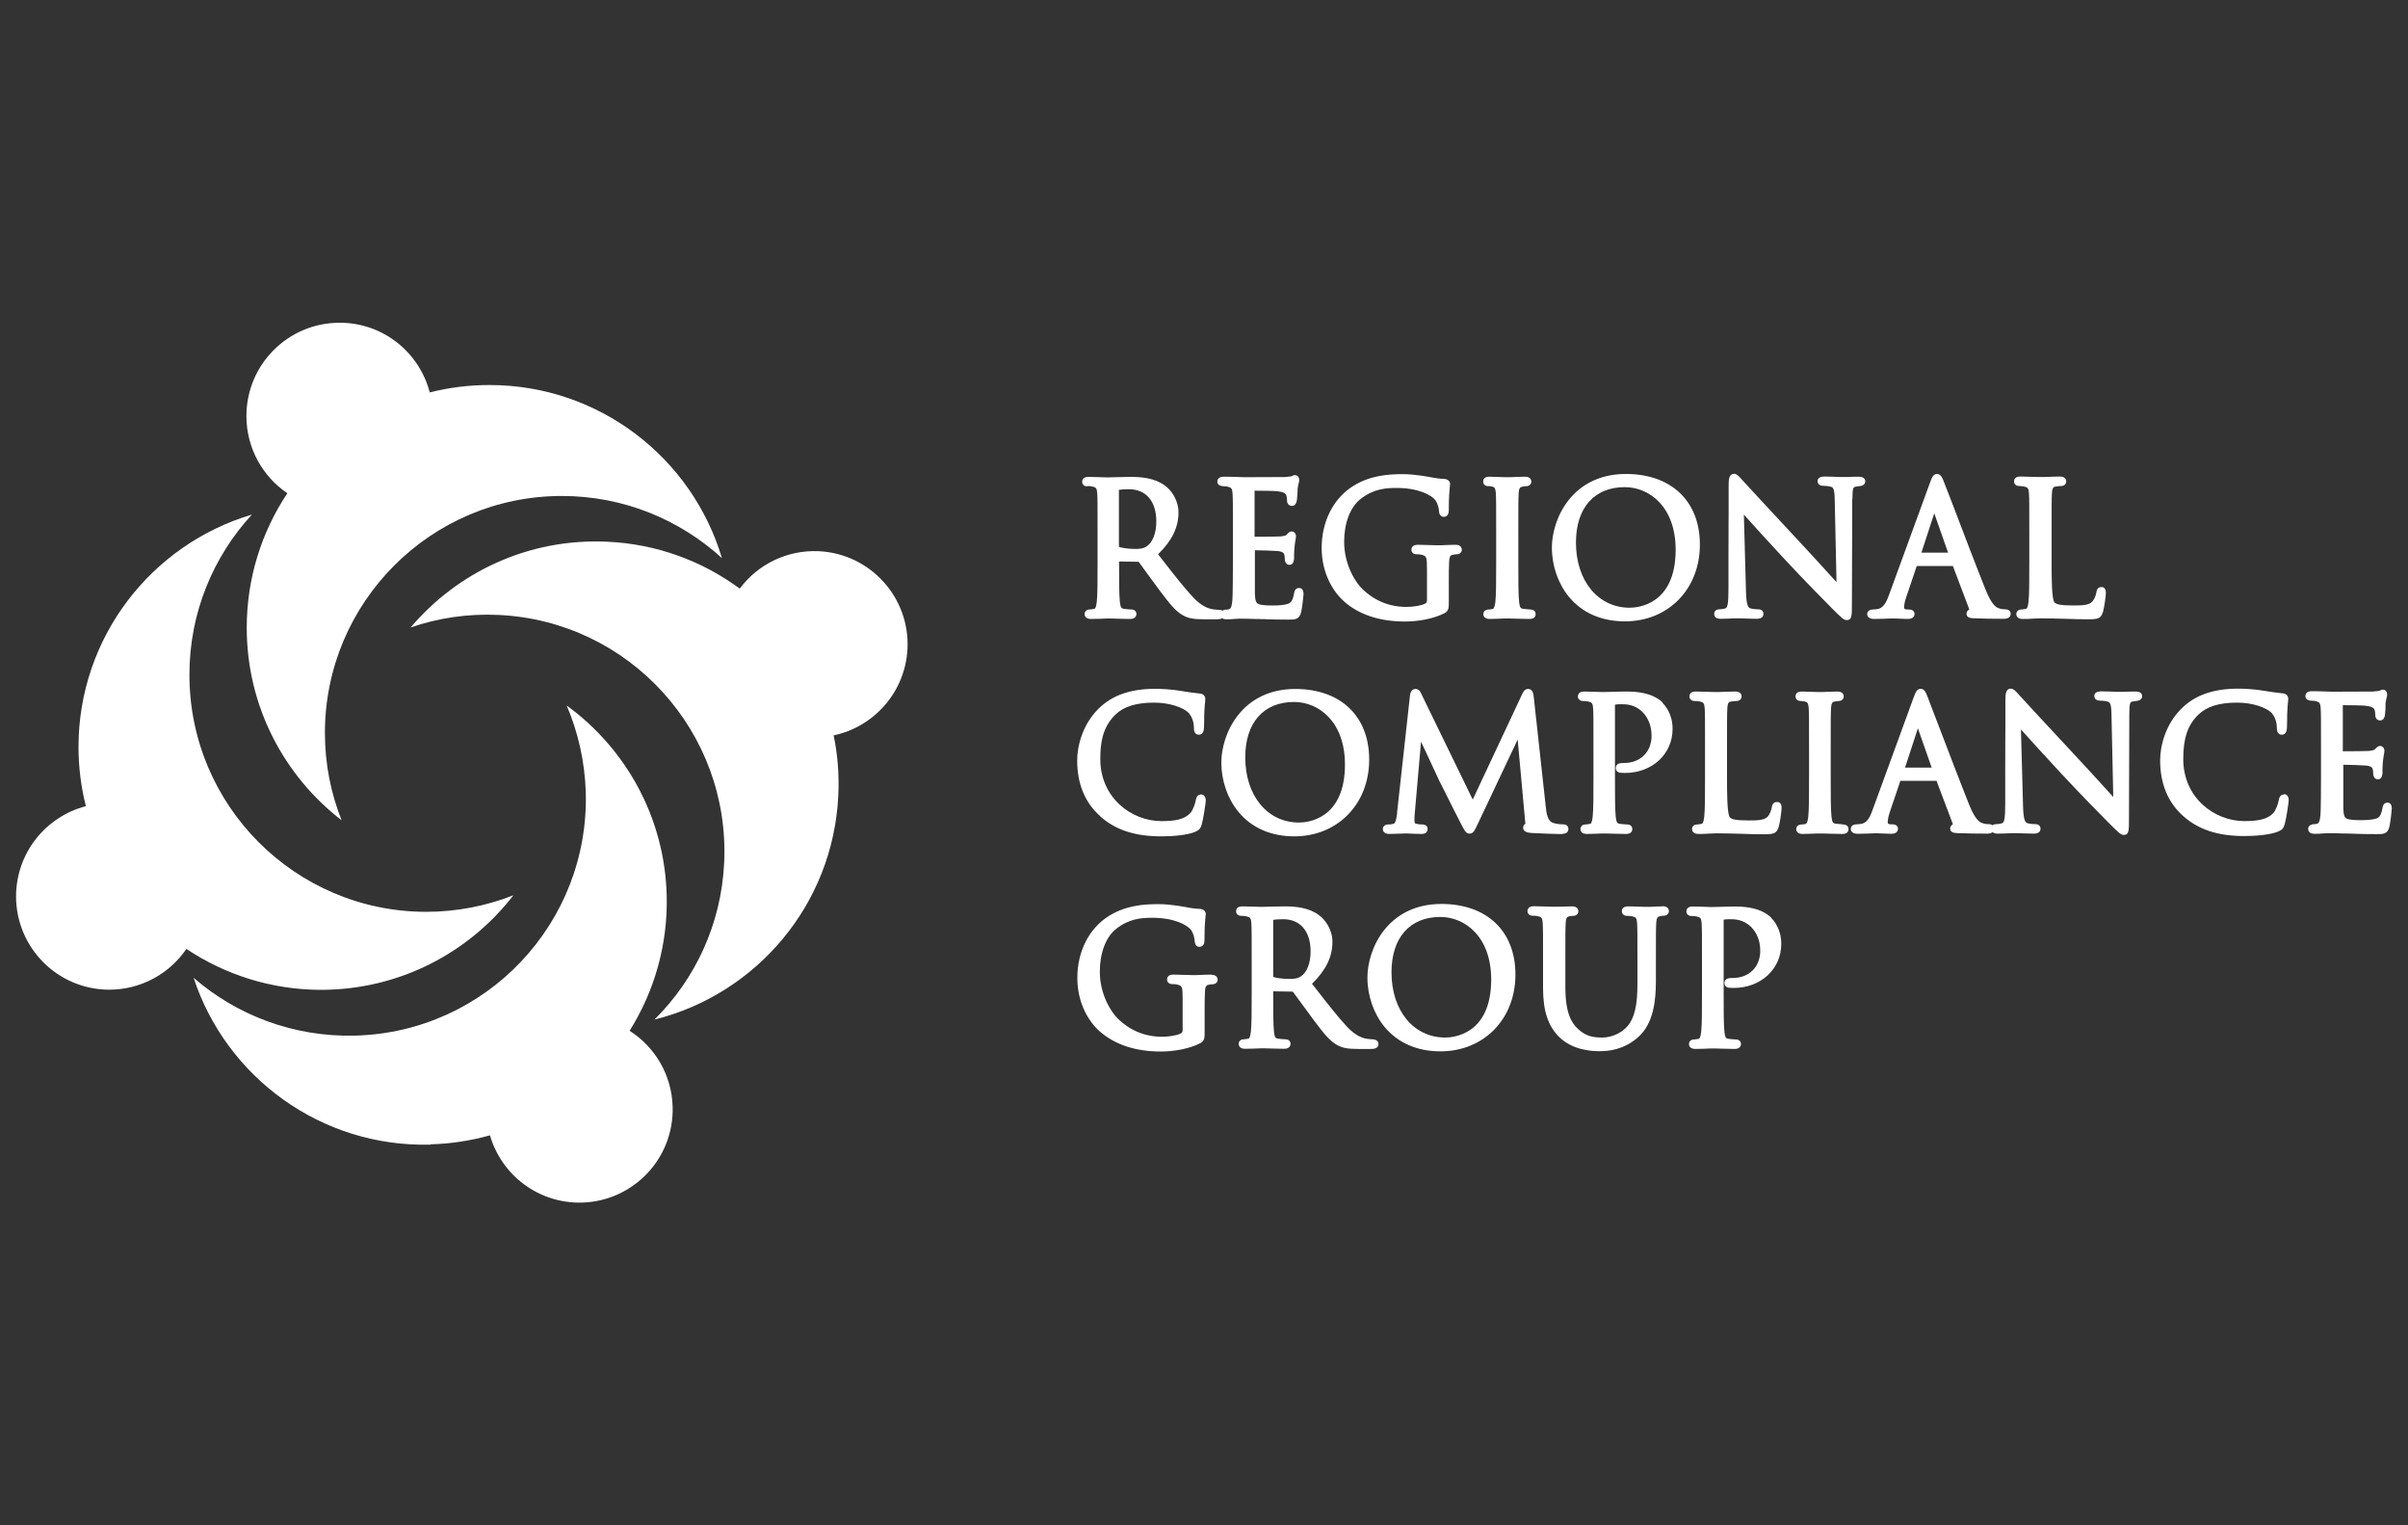
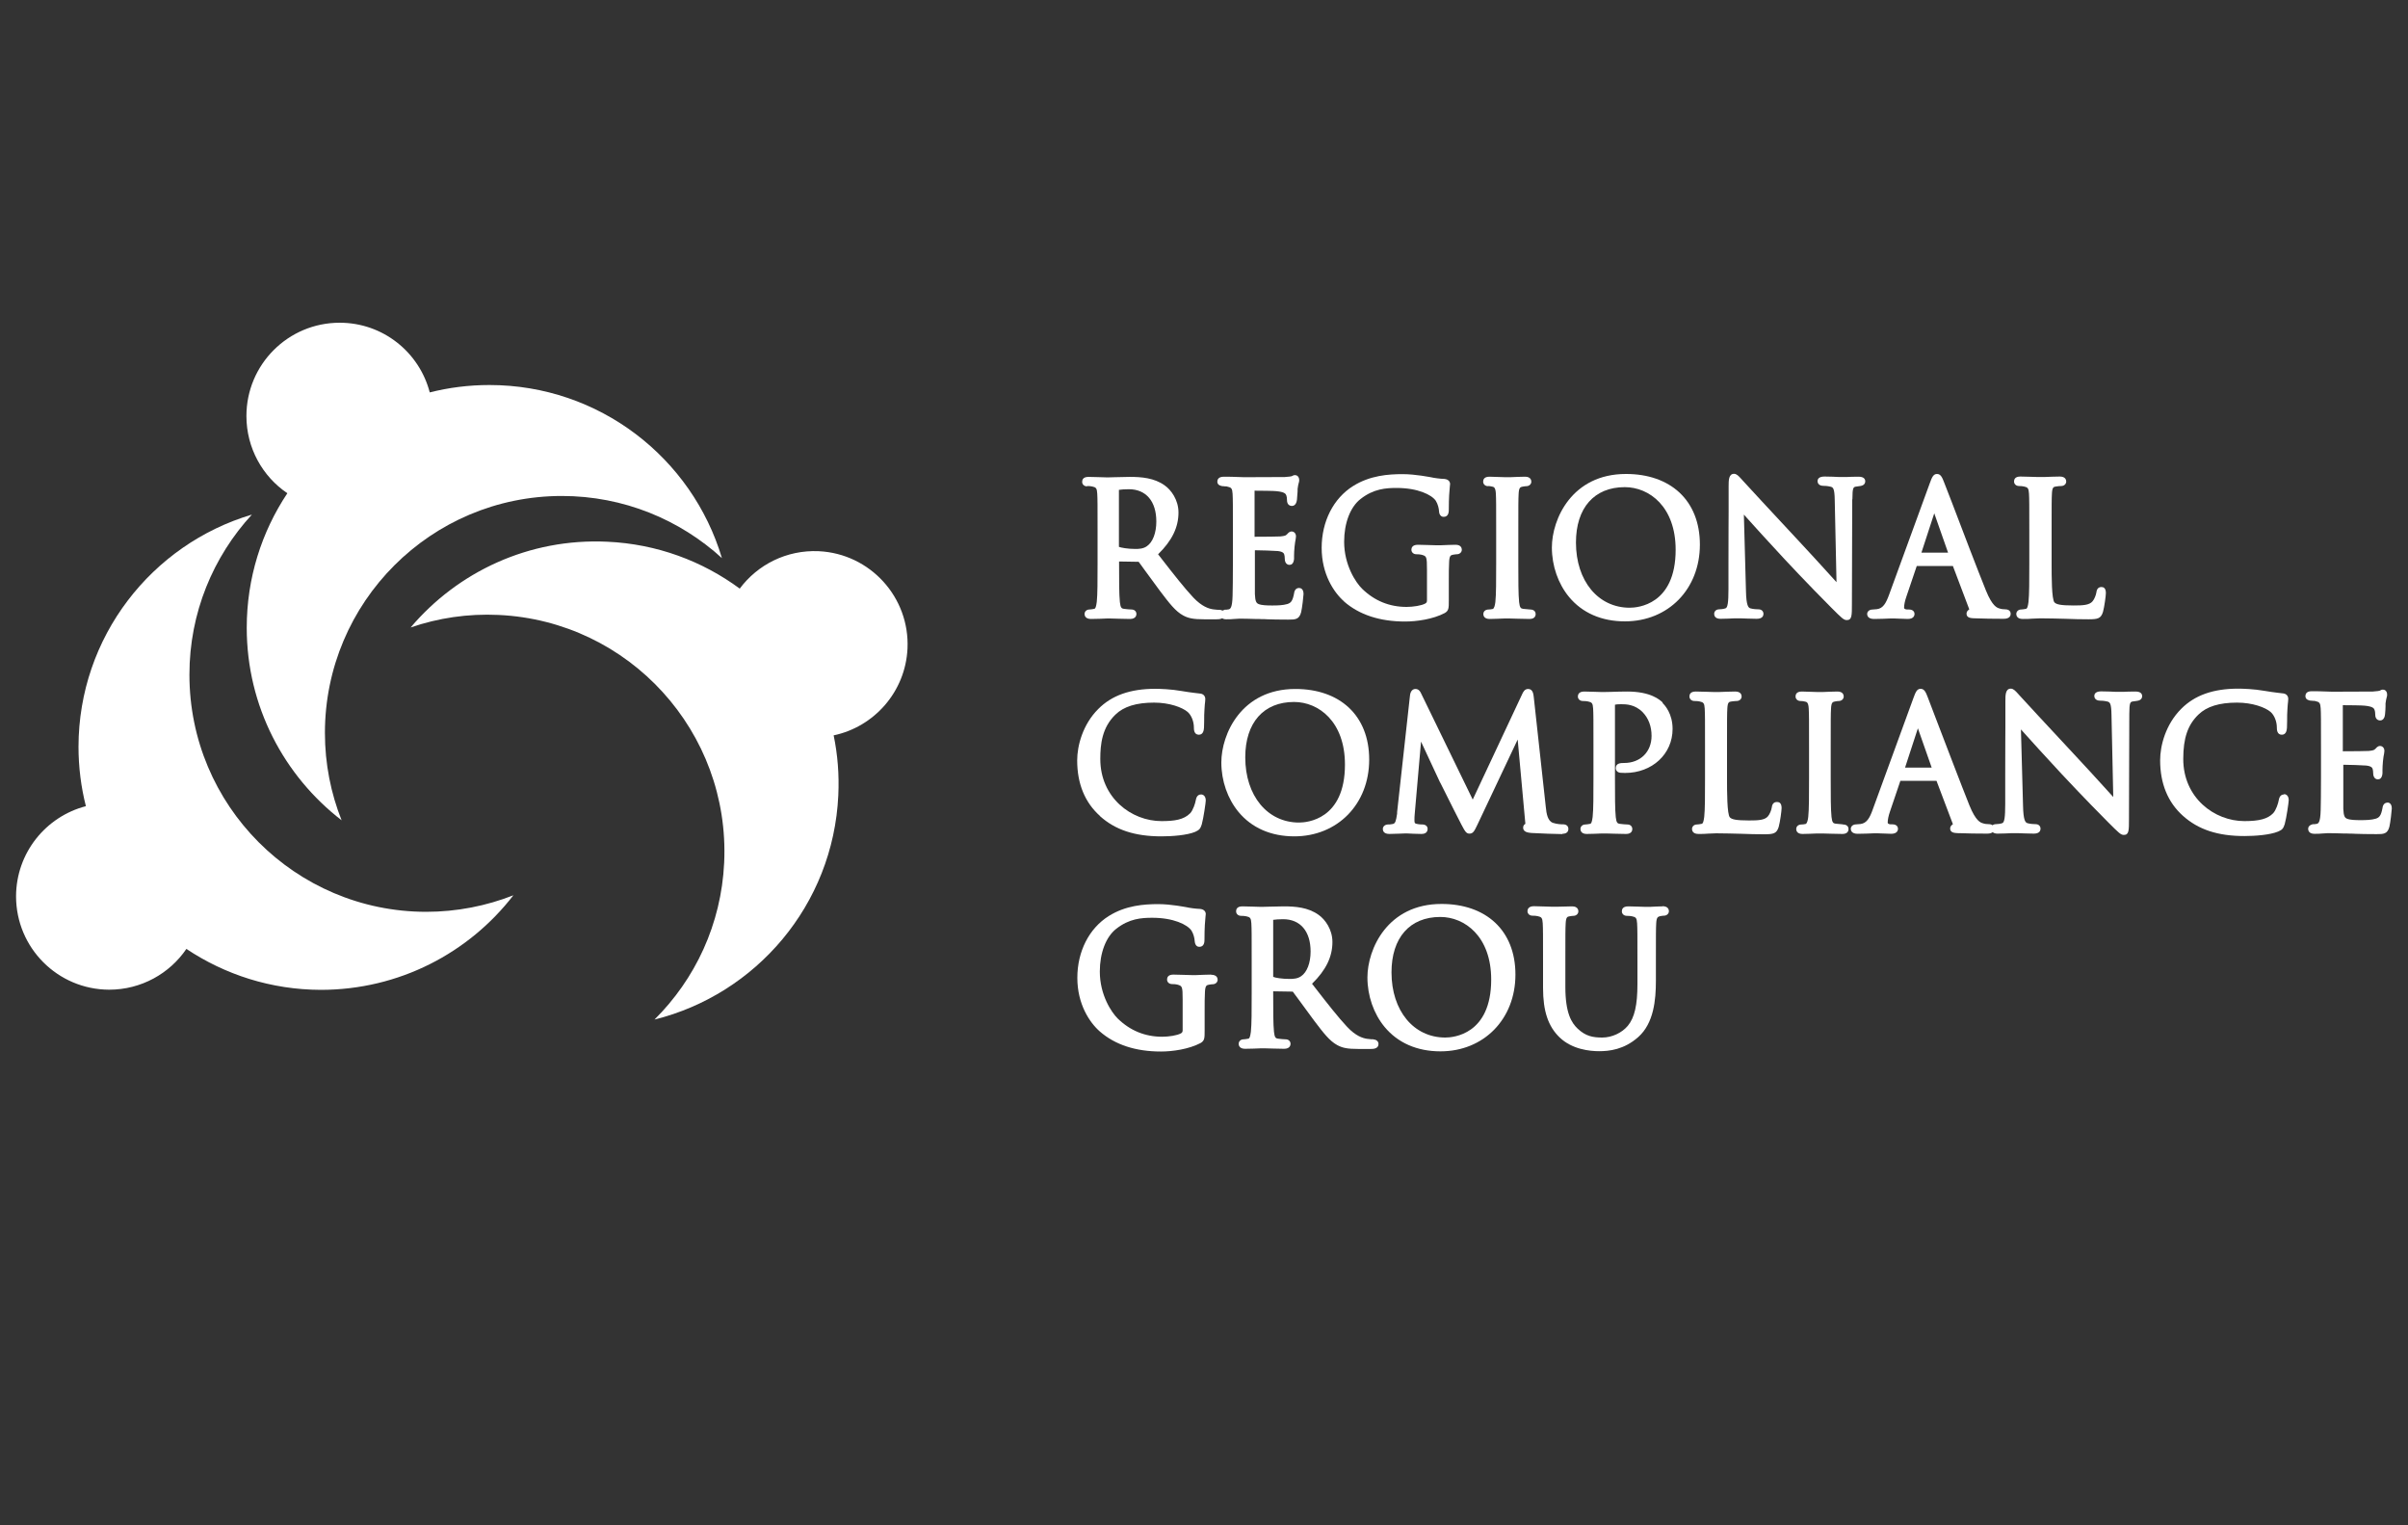
<svg xmlns="http://www.w3.org/2000/svg" viewBox="0 0 150 95">
  <rect x="0" y="0" width="150" height="95" fill="#333333" stroke="none" />
  <defs>
    <style> .cls-1 { fill: none; } .cls-2 { fill: #fff; } </style>
  </defs>
  <g id="Capa_3" data-name="Capa 3">
    <rect class="cls-1" width="150" height="95" />
  </g>
  <g id="Capa_1" data-name="Capa 1">
    <g>
      <g>
        <path class="cls-2" d="M67.71,30.27c.1,0,.27.01.33.03.23.05.29.1.31.44.02.35.02.66.02,2.4v1.96c0,1.04,0,1.94-.05,2.39-.04.3-.08.42-.16.43-.11.02-.22.04-.29.04-.2,0-.31.14-.31.28,0,.09.04.31.4.31.29,0,.83-.02,1.01-.03h.04s.06,0,.13,0c.25,0,.77.03,1.25.03.38,0,.4-.25.4-.31,0-.14-.1-.28-.31-.28-.09,0-.32-.02-.47-.04-.14-.02-.21-.06-.25-.42-.05-.46-.05-1.35-.05-2.39v-.14l1.22.02c.09.12.24.32.4.55.24.33.53.73.8,1.09l.14.19c.57.75.95,1.25,1.43,1.51.33.18.65.24,1.3.24h.79c.08,0,.22,0,.34-.06.06.03.13.06.25.06h0c.18,0,.34,0,.5-.02.12,0,.23-.02.34-.02.3,0,.63.01.96.02.15,0,.29,0,.43.01.12,0,.23,0,.34.01.32.01.68.02,1.29.02.44,0,.69,0,.81-.46.06-.24.15-1.02.15-1.13,0-.33-.18-.38-.28-.38-.25,0-.3.25-.31.34-.09.48-.2.59-.42.66-.27.08-.61.09-.94.09s-.66-.01-.85-.09c-.14-.06-.21-.16-.23-.62,0-.16,0-.88,0-1.4,0-.21,0-.39,0-.49v-.84c.36,0,1.19.03,1.43.05.35.04.38.16.4.22.02.07.03.15.03.24,0,.37.23.4.29.4.12,0,.26-.06.29-.37,0-.05,0-.12,0-.2,0-.15.01-.33.03-.55.02-.22.05-.37.07-.48.01-.08.02-.12.02-.17,0-.21-.14-.31-.27-.31-.14,0-.22.1-.29.18h-.01c-.05.07-.12.1-.41.13-.17.01-.91.02-1.6.02v-2.87c.37,0,1.21.01,1.36.03.51.05.58.16.62.27.02.05.04.16.04.29,0,.27.16.36.31.36.08,0,.27-.04.31-.39.02-.21.03-.38.04-.52v-.15c.02-.18.05-.29.07-.37.02-.06.03-.11.03-.17,0-.25-.16-.32-.26-.32-.08,0-.14.03-.21.07-.03.01-.15.03-.43.05-.2,0-1.69.01-2.53.01-.71-.03-1.01-.03-1.27-.03-.36,0-.4.21-.4.31,0,.23.25.27.34.28.04,0,.08,0,.13.01.05,0,.13,0,.16.02h.01c.23.05.29.11.31.44.02.35.02.66.02,2.4v1.96c0,.99-.01,1.56-.02,1.99-.02.79-.15.82-.24.85-.04.01-.07.01-.14.02h-.1c-.06.02-.11.04-.15.06-.05-.03-.11-.05-.18-.05-.06,0-.21,0-.4-.03-.27-.04-.7-.17-1.24-.74-.56-.6-1.22-1.44-1.98-2.42l-.21-.27c.87-.85,1.27-1.68,1.27-2.6,0-.79-.46-1.41-.86-1.69-.65-.47-1.46-.53-2.17-.53-.22,0-.64.01-.95.02-.18,0-.32.01-.37.01-.01,0-.07,0-.14,0-.24,0-.74-.03-1.12-.03-.36,0-.39.21-.39.31,0,.16.13.28.31.28ZM71.44,34.02c-.22.16-.51.17-.71.17-.49,0-.9-.08-1.03-.13v-3.55c.12-.02.35-.04.62-.04,1.07,0,1.71.75,1.71,2.01,0,.71-.22,1.29-.59,1.54Z" />
        <path class="cls-2" d="M83.72,37.46c.95.83,2.23,1.25,3.81,1.25.71,0,1.73-.14,2.47-.53.25-.15.25-.3.25-.79v-1.25c0-.46,0-.8.02-1.15.02-.4.11-.41.24-.44.12-.02.18-.03.24-.03.17,0,.31-.12.31-.28,0-.09-.04-.31-.39-.31-.24,0-.66.02-.91.03-.09,0-.16,0-.18,0-.01,0-.07,0-.14,0-.24,0-.74-.03-1.12-.03-.36,0-.4.21-.4.31,0,.16.13.28.31.28.1,0,.27.01.32.03.31.09.34.09.34.94v1.9c0,.12-.04.16-.11.2-.23.13-.76.21-1.16.21-1.07,0-2-.38-2.77-1.13-.39-.38-1.12-1.47-1.12-2.93,0-1.16.38-2.16,1.02-2.66.81-.64,1.59-.69,2.25-.69,1.31,0,2.18.42,2.44.8.13.21.19.47.2.64,0,.09.04.36.29.36.32,0,.32-.34.32-.45,0-.8.04-1.18.06-1.39,0-.08.02-.14.02-.2,0-.14-.09-.29-.34-.32-.29-.01-.66-.06-.87-.11-.04,0-.93-.19-1.75-.19-.88,0-2.03.08-3.08.74-1.23.77-1.96,2.21-1.96,3.85s.76,2.78,1.4,3.34Z" />
        <path class="cls-2" d="M92.67,30.27c.07,0,.2.01.3.04.08.02.19.04.21.43.02.35.02.66.02,2.4v1.96c0,1.04,0,1.94-.05,2.39-.02.18-.07.42-.17.44-.09.02-.19.03-.24.03-.27,0-.34.18-.34.28,0,.09.04.31.39.31.24,0,.66-.02.92-.03.09,0,.16,0,.18,0,.01,0,.06,0,.13,0,.25,0,.78.03,1.26.03.37,0,.38-.25.38-.31,0-.11-.07-.28-.35-.28-.05,0-.27-.02-.43-.04-.14-.02-.21-.06-.25-.42-.05-.46-.05-1.35-.05-2.39v-1.96c0-1.73,0-2.05.02-2.4.02-.4.11-.41.24-.44.12-.02.18-.03.24-.03.17,0,.31-.12.31-.28,0-.09-.04-.31-.39-.31-.24,0-.66.02-.91.03-.09,0-.16,0-.18,0-.02,0-.08,0-.17,0-.24,0-.69-.03-.96-.03-.36,0-.39.21-.39.31,0,.16.13.28.31.28Z" />
        <path class="cls-2" d="M101.28,29.52c-3.36,0-4.61,2.81-4.61,4.58,0,1.14.39,2.26,1.07,3.08.82.99,2.02,1.52,3.48,1.52,2.7,0,4.67-2.01,4.67-4.78s-1.85-4.4-4.6-4.4ZM101.21,30.34c1.53,0,3.17,1.22,3.17,3.9,0,3.44-2.38,3.61-2.86,3.61-1.97,0-3.35-1.67-3.35-4.06,0-2.16,1.14-3.45,3.04-3.45Z" />
        <path class="cls-2" d="M115.39,31.1c0-.75.07-.76.21-.79.13-.02.19-.03.28-.04.29-.04.31-.23.31-.29,0-.13-.07-.29-.42-.29-.31,0-.58.01-.76.02-.09,0-.15,0-.19,0s-.12,0-.23,0c-.23-.01-.59-.03-.93-.03-.29,0-.44.1-.44.29,0,.05.02.29.37.29.05,0,.22,0,.43.05.17.04.26.1.27.85l.11,5.1c-.17-.18-.37-.4-.59-.65-.5-.55-1.11-1.22-1.7-1.85-1.72-1.84-3.37-3.63-3.55-3.83-.03-.03-.06-.06-.09-.1-.18-.2-.3-.32-.45-.32-.34,0-.34.41-.34.78,0,1.02,0,1.24,0,1.6,0,.4-.01,1.01-.01,3.14v1.65c0,.86-.05,1.17-.19,1.21-.12.04-.29.06-.39.06-.2,0-.31.14-.31.28,0,.11.05.31.39.31s.69-.02.89-.03c.09,0,.15,0,.18,0,.03,0,.08,0,.16,0,.2,0,.57.03,1.03.03.38,0,.42-.21.42-.31,0-.14-.1-.28-.31-.28-.1,0-.32-.01-.5-.06-.13-.04-.26-.15-.28-1.09l-.13-4.75c.6.67,1.57,1.74,2.52,2.76,1.19,1.28,2.8,2.92,2.92,3.03.67.67.78.78.97.78.32,0,.32-.27.32-1.01l.02-6.51Z" />
        <path class="cls-2" d="M116.75,38.55c.36,0,.75-.02,1.01-.03.12,0,.21,0,.25,0,.05,0,.15,0,.26.01.18,0,.41.02.57.02.4,0,.42-.25.42-.31,0-.07-.03-.28-.36-.28h-.1s-.19,0-.19-.11c0-.18.05-.42.14-.68l.65-1.92h2.25l1.01,2.67s0,.03.01.04c-.12.06-.17.17-.17.26,0,.27.28.28.49.29h.06c.5.02,1.12.03,1.76.03.4,0,.44-.21.44-.31,0-.03,0-.28-.34-.28-.1,0-.24-.01-.38-.06-.12-.04-.42-.12-.82-1.11-.49-1.21-1.52-3.9-2.13-5.51-.24-.63-.42-1.09-.47-1.21-.12-.31-.21-.54-.45-.54s-.32.23-.45.58l-2.53,6.93c-.2.55-.38.86-.76.91-.07,0-.17.02-.24.02-.35,0-.37.24-.37.28,0,.11.06.31.43.31ZM121.35,34.42h-1.66l.8-2.45.86,2.45Z" />
        <path class="cls-2" d="M125.75,30.27c.1,0,.27.01.33.03.23.05.29.1.31.44.02.35.02.66.02,2.4v1.96c0,1.04,0,1.94-.05,2.39-.04.3-.08.42-.16.43-.11.02-.22.04-.29.04-.2,0-.31.14-.31.28,0,.09.04.31.4.31.22,0,.42,0,.61-.02.17,0,.33-.02.49-.02.55,0,1.07.02,1.58.03.48.02.94.03,1.41.03.58,0,.78-.04.91-.46.09-.33.18-1.02.18-1.17,0-.32-.15-.38-.28-.38-.08,0-.28.03-.31.33-.03.19-.13.43-.24.56-.2.24-.6.26-1.18.26-.83,0-1.07-.07-1.19-.19-.18-.18-.18-1.63-.18-2.4v-1.99c0-1.73,0-2.05.02-2.4.02-.38.1-.41.25-.43.13-.02.27-.03.33-.03.17,0,.31-.12.31-.28,0-.09-.04-.31-.4-.31-.24,0-.72.02-1,.03-.11,0-.18,0-.2,0-.01,0-.07,0-.14,0-.24,0-.74-.03-1.12-.03-.36,0-.39.21-.39.31,0,.16.13.28.31.28Z" />
        <path class="cls-2" d="M68.52,50.83c.96.86,2.17,1.26,3.83,1.26.68,0,1.59-.07,2.1-.28.26-.12.32-.19.41-.46.11-.39.25-1.38.25-1.49,0-.28-.16-.38-.29-.38-.26,0-.31.25-.33.35-.03.19-.17.63-.35.82-.4.41-1,.49-1.79.49-1.87,0-3.81-1.45-3.81-3.87,0-.92.11-1.96.94-2.76.52-.51,1.31-.75,2.41-.75.97,0,1.76.3,2.09.58.23.2.39.59.39.97,0,.11,0,.45.31.45.29,0,.31-.32.32-.44,0-.08,0-.22.01-.41,0-.24,0-.53.02-.74.01-.24.03-.38.04-.47,0-.07.01-.12.01-.16,0-.18-.11-.31-.29-.34-.12-.02-.23-.03-.34-.04-.27-.03-.53-.07-.83-.12-.67-.12-1.38-.14-1.66-.14-1.55,0-2.71.41-3.55,1.26-.97.97-1.31,2.29-1.31,3.2,0,1.45.48,2.62,1.42,3.46Z" />
        <path class="cls-2" d="M80.62,52.09c2.7,0,4.67-2.01,4.67-4.78s-1.85-4.4-4.6-4.4c-3.36,0-4.61,2.81-4.61,4.58,0,1.14.39,2.26,1.07,3.08.82.99,2.02,1.52,3.48,1.52ZM80.92,51.23c-1.97,0-3.35-1.67-3.35-4.06,0-2.16,1.14-3.45,3.04-3.45,1.53,0,3.17,1.22,3.17,3.9,0,3.44-2.38,3.61-2.86,3.61Z" />
        <path class="cls-2" d="M97.32,51.93c.33,0,.38-.19.38-.31,0-.11-.07-.28-.34-.28-.1,0-.34,0-.62-.09-.33-.11-.41-.57-.45-1l-.75-6.85c-.02-.16-.05-.49-.35-.49-.23,0-.32.22-.36.3l-3.09,6.59-3.21-6.6c-.04-.09-.13-.29-.36-.29-.15,0-.31.11-.34.42l-.8,7.25v.09c-.07.47-.11.62-.27.65-.15.03-.21.03-.29.03-.19,0-.33.12-.33.28,0,.11.05.31.41.31.2,0,.48-.01.69-.02.12,0,.21-.01.24-.01.03,0,.1,0,.2,0,.23.01.58.03.87.03.36,0,.38-.24.38-.32,0-.14-.11-.27-.33-.27-.06,0-.19,0-.36-.04-.08-.02-.13-.03-.13-.19s0-.3.02-.46l.39-4.47c.43.93,1.1,2.36,1.17,2.51l.06.11c.66,1.32,1.08,2.16,1.25,2.48l.02.04c.24.45.31.59.52.59.22,0,.3-.15.49-.55l2.51-5.31.46,5.04c.01.1.02.17.02.21-.07.04-.14.11-.14.24,0,.28.32.31.51.33.42.03,1.71.07,1.95.07Z" />
        <path class="cls-2" d="M103.58,43.76c-.18-.17-.74-.69-2.22-.69-.31,0-.66.01-.95.02-.19,0-.36.01-.46.01-.03,0-.1,0-.2,0-.26,0-.7-.03-1.06-.03s-.4.21-.4.31c0,.16.13.28.31.28.1,0,.27.01.33.03.23.05.29.1.31.44.02.35.02.66.02,2.4v1.96c0,1.04,0,1.94-.05,2.39-.04.3-.08.42-.16.43-.11.02-.22.04-.29.04-.2,0-.31.14-.31.28,0,.09.04.31.39.31.26,0,.73-.02.95-.03.06,0,.11,0,.12,0,.01,0,.06,0,.13,0,.25,0,.77.03,1.25.03.38,0,.39-.25.39-.31,0-.14-.1-.28-.31-.28-.09,0-.32-.02-.47-.04-.14-.02-.21-.06-.25-.42-.05-.46-.05-1.35-.05-2.39v-4.58s0-.02,0-.03c.07-.02.19-.03.35-.03h.05c.27,0,.83,0,1.32.49.37.38.56.89.56,1.48,0,1-.7,1.69-1.71,1.69-.19,0-.52,0-.52.32,0,.16.13.29.32.29.06,0,.15.01.26.01,1.69,0,2.96-1.18,2.96-2.74,0-.95-.48-1.48-.63-1.62Z" />
        <path class="cls-2" d="M110.68,49.95c-.08,0-.28.03-.31.33-.03.19-.13.43-.24.56-.2.24-.6.26-1.18.26-.83,0-1.07-.07-1.19-.19-.18-.18-.18-1.63-.18-2.4v-1.99c0-1.73,0-2.05.02-2.4.02-.38.1-.41.25-.43.13-.02.27-.03.33-.03.17,0,.31-.12.31-.28,0-.09-.04-.31-.4-.31-.24,0-.72.02-1,.03-.11,0-.18,0-.2,0-.01,0-.07,0-.14,0-.24,0-.74-.03-1.12-.03-.36,0-.39.21-.39.31,0,.16.13.28.31.28.1,0,.27.01.33.03.23.05.29.1.31.44.02.35.02.66.02,2.4v1.96c0,1.04,0,1.94-.05,2.39-.04.3-.08.42-.16.43-.11.02-.22.04-.29.04-.2,0-.31.14-.31.28,0,.09.04.31.4.31.22,0,.42,0,.61-.02.17,0,.33-.02.49-.02.55,0,1.07.02,1.58.03.48.02.94.03,1.41.03.58,0,.78-.04.91-.46.09-.33.18-1.02.18-1.17,0-.32-.15-.38-.28-.38Z" />
        <path class="cls-2" d="M114.77,51.34s-.27-.02-.43-.04c-.14-.02-.21-.06-.25-.42-.05-.46-.05-1.35-.05-2.39v-1.96c0-1.73,0-2.05.02-2.4.02-.4.11-.41.24-.44.12-.02.18-.03.24-.03.17,0,.31-.12.31-.28,0-.09-.04-.31-.39-.31-.24,0-.66.02-.91.03-.09,0-.16,0-.18,0-.02,0-.08,0-.17,0-.24,0-.69-.03-.96-.03-.36,0-.39.21-.39.31,0,.16.13.28.31.28.07,0,.2.01.3.04.08.02.19.04.21.43.02.35.02.66.02,2.4v1.96c0,1.04,0,1.94-.05,2.39-.02.18-.07.42-.17.44-.09.02-.19.03-.24.03-.27,0-.34.18-.34.28,0,.09.04.31.39.31.24,0,.66-.02.92-.03.09,0,.16,0,.18,0,.01,0,.06,0,.13,0,.25,0,.78.03,1.26.03.37,0,.38-.25.38-.31,0-.11-.07-.28-.35-.28Z" />
        <path class="cls-2" d="M133.01,43.07c-.31,0-.58.01-.76.02-.09,0-.15,0-.19,0s-.12,0-.23,0c-.23-.01-.59-.03-.93-.03-.29,0-.44.1-.44.29,0,.05.02.29.37.29.05,0,.22,0,.43.05.17.04.26.1.27.85l.11,5.1c-.17-.18-.37-.4-.59-.65-.5-.55-1.11-1.22-1.7-1.85-1.72-1.84-3.37-3.63-3.55-3.83-.03-.03-.06-.06-.09-.1-.18-.2-.3-.32-.45-.32-.34,0-.34.41-.34.78,0,1.02,0,1.24,0,1.6,0,.4-.01,1.01-.01,3.14v1.65c0,.86-.05,1.17-.19,1.21-.12.04-.29.06-.39.06-.09,0-.16.03-.21.07-.05-.04-.12-.07-.24-.07-.1,0-.24-.01-.38-.06-.12-.04-.42-.12-.82-1.11-.49-1.22-1.52-3.92-2.14-5.54-.24-.62-.41-1.06-.45-1.18-.12-.31-.21-.54-.45-.54s-.32.23-.45.58l-2.53,6.93c-.19.54-.38.86-.76.91-.07,0-.17.02-.24.02-.35,0-.37.24-.37.28,0,.11.06.31.43.31s.75-.02,1.01-.03c.12,0,.21,0,.25,0,.05,0,.15,0,.26.01.18,0,.41.02.57.02.4,0,.42-.25.42-.31,0-.07-.03-.28-.36-.28h-.1s-.18,0-.18-.11c0-.18.05-.42.14-.68l.65-1.92h2.25l1.01,2.67s0,.03.01.04c-.12.06-.17.17-.17.26,0,.27.28.28.49.29h.06c.5.02,1.12.03,1.76.03.17,0,.27-.04.34-.09.06.05.15.09.3.09.35,0,.69-.02.89-.03.09,0,.15,0,.18,0,.03,0,.08,0,.16,0,.2,0,.57.03,1.03.03.38,0,.42-.21.42-.31,0-.14-.1-.28-.31-.28-.1,0-.32-.01-.5-.06-.13-.04-.26-.15-.28-1.09l-.13-4.75c.6.67,1.57,1.74,2.52,2.76,1.19,1.28,2.8,2.92,2.92,3.03.67.67.78.78.97.78.32,0,.32-.27.32-1.01l.02-6.51c0-.75.07-.76.21-.79.13-.02.19-.03.28-.04.29-.04.31-.23.31-.29,0-.13-.07-.29-.42-.29ZM119.47,45.36l.86,2.45h-1.66l.8-2.45Z" />
        <path class="cls-2" d="M142.28,49.48c-.26,0-.31.25-.33.35-.03.19-.17.63-.35.82-.34.35-.86.49-1.79.49-1.87,0-3.81-1.45-3.81-3.87,0-1.3.28-2.12.94-2.76.52-.51,1.31-.75,2.41-.75.97,0,1.76.3,2.09.58.23.2.39.59.39.97,0,.11,0,.45.31.45.29,0,.31-.32.32-.44,0-.08,0-.23.01-.42,0-.24,0-.53.02-.74.01-.24.03-.38.04-.47,0-.07.01-.12.01-.16,0-.18-.11-.31-.29-.34-.12-.02-.23-.03-.34-.04-.27-.03-.53-.07-.83-.12-.67-.12-1.38-.14-1.66-.14-1.55,0-2.71.41-3.55,1.26-.97.97-1.31,2.29-1.31,3.2,0,1.45.48,2.62,1.42,3.46.96.86,2.17,1.26,3.83,1.26.68,0,1.59-.07,2.1-.28.26-.11.32-.19.41-.46.11-.39.25-1.38.25-1.49,0-.28-.16-.38-.29-.38Z" />
        <path class="cls-2" d="M148.72,49.99c-.25,0-.3.25-.31.34-.09.48-.2.59-.42.66-.27.08-.61.09-.94.09s-.66-.01-.85-.09c-.14-.06-.21-.16-.23-.62,0-.16,0-.88,0-1.41,0-.21,0-.39,0-.49v-.84c.36,0,1.19.03,1.43.05.35.04.38.16.4.22.02.07.03.15.03.24,0,.37.23.4.29.4.12,0,.26-.06.29-.37,0-.05,0-.12,0-.2,0-.15.01-.33.03-.56.02-.22.05-.37.07-.47.01-.08.02-.12.02-.17,0-.21-.14-.31-.27-.31-.14,0-.22.1-.29.18h-.01c-.05.07-.12.1-.41.13-.17.01-.91.02-1.61.02v-2.87c.37,0,1.21.01,1.36.03.51.05.58.16.62.27.02.05.04.16.04.29,0,.27.16.36.31.36.06,0,.27-.03.3-.39.02-.2.03-.37.03-.5v-.17c.02-.18.05-.29.07-.37.02-.06.03-.11.03-.17,0-.25-.16-.32-.26-.32-.08,0-.14.03-.21.07-.03.01-.15.03-.43.05-.2,0-1.69.01-2.53.01-.71-.03-1.01-.03-1.27-.03-.36,0-.39.21-.39.31,0,.23.25.27.34.28.04,0,.08,0,.13.01.05,0,.13,0,.16.02h.01c.23.05.29.11.31.44.02.35.02.66.02,2.4v1.96c0,.99-.01,1.56-.02,1.99-.02.79-.15.82-.24.85-.04.01-.08.01-.14.02h-.1c-.27.06-.3.22-.3.29,0,.09.04.31.39.31h0c.17,0,.34,0,.5-.02.12,0,.23-.02.34-.02.3,0,.63.01.96.02.15,0,.29,0,.43.01.12,0,.23,0,.34.01.32.01.68.02,1.29.02.44,0,.69,0,.81-.46.06-.24.15-1.02.15-1.13,0-.33-.18-.38-.28-.38Z" />
        <path class="cls-2" d="M75.45,60.7c-.24,0-.66.02-.92.03-.09,0-.16,0-.18,0-.01,0-.07,0-.14,0-.24,0-.74-.03-1.12-.03-.36,0-.39.21-.39.31,0,.16.13.28.31.28.1,0,.27.01.32.03.31.09.34.09.34.94v1.9c0,.12-.04.16-.11.2-.23.13-.76.21-1.16.21-1.07,0-2-.38-2.77-1.13-.39-.38-1.12-1.47-1.12-2.93,0-1.16.38-2.16,1.02-2.66.81-.64,1.58-.69,2.25-.69,1.31,0,2.18.42,2.44.8.13.21.19.47.2.65.01.09.04.36.29.36.32,0,.32-.34.32-.45,0-.8.04-1.18.06-1.39,0-.08.02-.14.02-.2,0-.14-.09-.29-.34-.32-.29-.01-.66-.06-.87-.11-.04,0-.93-.19-1.75-.19-.88,0-2.03.08-3.08.74-1.23.77-1.96,2.21-1.96,3.85s.76,2.78,1.4,3.34c.95.83,2.23,1.25,3.81,1.25.71,0,1.73-.14,2.47-.53.25-.15.25-.3.25-.79v-1.25c0-.46,0-.8.02-1.15.02-.4.11-.41.24-.44.12-.02.18-.03.24-.03.17,0,.31-.12.31-.28,0-.09-.04-.31-.4-.31Z" />
        <path class="cls-2" d="M85.56,64.73c-.06,0-.21,0-.4-.03-.27-.04-.7-.17-1.24-.74-.56-.6-1.22-1.44-1.98-2.42l-.21-.27c.87-.85,1.27-1.68,1.27-2.6,0-.79-.46-1.41-.86-1.69-.65-.47-1.46-.53-2.17-.53-.22,0-.64.01-.95.02-.18,0-.32.01-.37.01-.01,0-.07,0-.14,0-.24,0-.74-.03-1.12-.03-.36,0-.39.21-.39.31,0,.16.13.28.31.28.1,0,.27.01.33.03.23.05.29.1.31.44.02.35.02.66.02,2.4v1.96c0,1.04,0,1.94-.05,2.39-.04.3-.08.42-.16.43-.11.02-.22.04-.29.04-.2,0-.31.14-.31.28,0,.09.04.31.4.31.29,0,.83-.02,1.01-.03h.04s.06,0,.13,0c.25,0,.77.03,1.25.03.38,0,.4-.25.4-.31,0-.14-.1-.28-.31-.28-.09,0-.32-.02-.47-.04-.14-.02-.21-.06-.25-.42-.05-.46-.05-1.35-.05-2.39v-.14l1.22.02c.09.12.24.32.4.54.24.33.53.73.8,1.09l.14.19c.57.75.95,1.25,1.43,1.51.33.18.65.24,1.3.24h.79c.13,0,.48,0,.48-.31,0-.16-.14-.28-.32-.28ZM79.31,57.29c.12-.02.35-.04.62-.04,1.07,0,1.71.75,1.71,2.01,0,.71-.22,1.29-.59,1.54-.22.16-.51.17-.71.17-.49,0-.9-.07-1.03-.13v-3.55Z" />
        <path class="cls-2" d="M89.79,56.3c-3.36,0-4.61,2.81-4.61,4.58,0,1.14.39,2.26,1.07,3.08.82.99,2.02,1.52,3.48,1.52,2.7,0,4.67-2.01,4.67-4.78s-1.85-4.4-4.6-4.4ZM89.72,57.11c1.53,0,3.17,1.22,3.17,3.9,0,3.44-2.38,3.61-2.86,3.61-1.97,0-3.35-1.67-3.35-4.06,0-2.16,1.14-3.45,3.04-3.45Z" />
        <path class="cls-2" d="M103.55,56.45c-.23,0-.54.02-.75.03-.09,0-.16,0-.19,0-.02,0-.07,0-.15,0-.23,0-.66-.03-1.03-.03s-.4.21-.4.31c0,.16.13.28.31.28.1,0,.27.01.33.03.23.05.29.1.31.44.02.35.02.66.02,2.4v1.39c0,1.3-.18,2.08-.6,2.59-.37.44-.99.73-1.59.73s-1.04-.09-1.53-.55c-.38-.36-.77-.96-.77-2.6v-1.56c0-1.73,0-2.05.02-2.4.02-.4.11-.42.24-.44.12-.02.18-.03.24-.03.17,0,.31-.12.31-.28,0-.09-.04-.31-.39-.31-.22,0-.57.01-.83.02-.13,0-.24,0-.27,0-.03,0-.11,0-.23,0-.26,0-.7-.03-1.05-.03s-.4.21-.4.31c0,.16.13.28.31.28.1,0,.27.01.33.03.23.05.29.1.31.44.02.35.02.66.02,2.4v1.63c0,1.45.32,2.4,1.04,3.09.78.74,1.87.85,2.45.85.62,0,1.55-.09,2.44-.88.97-.86,1.1-2.32,1.1-3.5v-1.19c0-1.73,0-2.05.02-2.4.02-.37.1-.4.24-.44.12-.02.18-.03.24-.03.17,0,.31-.12.31-.28,0-.09-.04-.31-.4-.31Z" />
-         <path class="cls-2" d="M110.33,57.15c-.18-.17-.74-.69-2.22-.69-.31,0-.66.01-.95.02-.19,0-.36.01-.46.01-.03,0-.1,0-.2,0-.26-.01-.7-.03-1.06-.03s-.39.21-.39.31c0,.16.13.28.31.28.1,0,.27.01.33.03.23.05.29.1.31.44.02.35.02.66.02,2.4v1.96c0,1.04,0,1.94-.05,2.39-.04.3-.08.42-.16.43-.11.02-.22.04-.29.04-.2,0-.31.14-.31.28,0,.09.04.31.4.31.26,0,.73-.02.95-.03.06,0,.11,0,.12,0,.01,0,.06,0,.13,0,.25,0,.77.03,1.25.03.38,0,.39-.27.39-.31,0-.14-.1-.28-.31-.28-.09,0-.32-.02-.47-.04-.14-.02-.21-.06-.25-.42-.05-.46-.05-1.35-.05-2.39v-4.58s0-.02,0-.03c.07-.02.19-.03.35-.03h.05c.27,0,.83,0,1.32.49.37.38.56.89.56,1.48,0,1-.7,1.69-1.71,1.69-.19,0-.52,0-.52.32,0,.16.13.29.32.29.06,0,.15.01.26.01,1.69,0,2.96-1.18,2.96-2.74,0-.95-.48-1.48-.63-1.62Z" />
      </g>
      <path class="cls-2" d="M30.48,23.98c-1.28,0-2.53.16-3.71.46-.65-2.5-2.91-4.34-5.61-4.34-3.21,0-5.81,2.6-5.81,5.81,0,2,1.01,3.77,2.55,4.81-1.6,2.4-2.53,5.28-2.53,8.38,0,4.88,2.32,9.22,5.91,11.99-.67-1.68-1.04-3.52-1.04-5.44,0-8.15,6.61-14.76,14.76-14.76,3.84,0,7.34,1.47,9.97,3.87-1.86-6.24-7.64-10.78-14.48-10.78Z" />
      <path class="cls-2" d="M52.22,49.53c.06-1.28-.04-2.53-.29-3.73,2.52-.53,4.47-2.71,4.6-5.4.15-3.2-2.33-5.92-5.53-6.07-2-.09-3.81.84-4.92,2.33-2.32-1.71-5.15-2.78-8.25-2.92-4.88-.23-9.32,1.88-12.25,5.34,1.71-.59,3.56-.87,5.48-.78,8.14.38,14.43,7.29,14.05,15.43-.18,3.84-1.81,7.26-4.34,9.77,6.32-1.57,11.13-7.13,11.45-13.96Z" />
-       <path class="cls-2" d="M26.82,71.27c1.28-.03,2.52-.23,3.7-.56.72,2.48,3.03,4.26,5.73,4.19,3.21-.09,5.74-2.76,5.65-5.96-.05-2-1.11-3.74-2.68-4.74,1.53-2.44,2.39-5.35,2.31-8.44-.13-4.88-2.57-9.16-6.23-11.82.71,1.66,1.13,3.49,1.19,5.41.22,8.15-6.21,14.93-14.36,15.15-3.84.1-7.38-1.27-10.07-3.6,2.03,6.18,7.93,10.57,14.77,10.39Z" />
+       <path class="cls-2" d="M26.82,71.27Z" />
      <path class="cls-2" d="M4.89,46.5c0,1.28.16,2.53.46,3.71-2.5.65-4.34,2.91-4.35,5.61,0,3.21,2.59,5.81,5.8,5.82,2,0,3.77-1.01,4.81-2.54,2.4,1.6,5.27,2.54,8.37,2.55,4.88,0,9.23-2.3,12-5.89-1.68.66-3.52,1.03-5.44,1.03-8.15-.01-14.75-6.63-14.74-14.78,0-3.84,1.48-7.34,3.89-9.96-6.24,1.85-10.79,7.62-10.8,14.46Z" />
    </g>
  </g>
</svg>